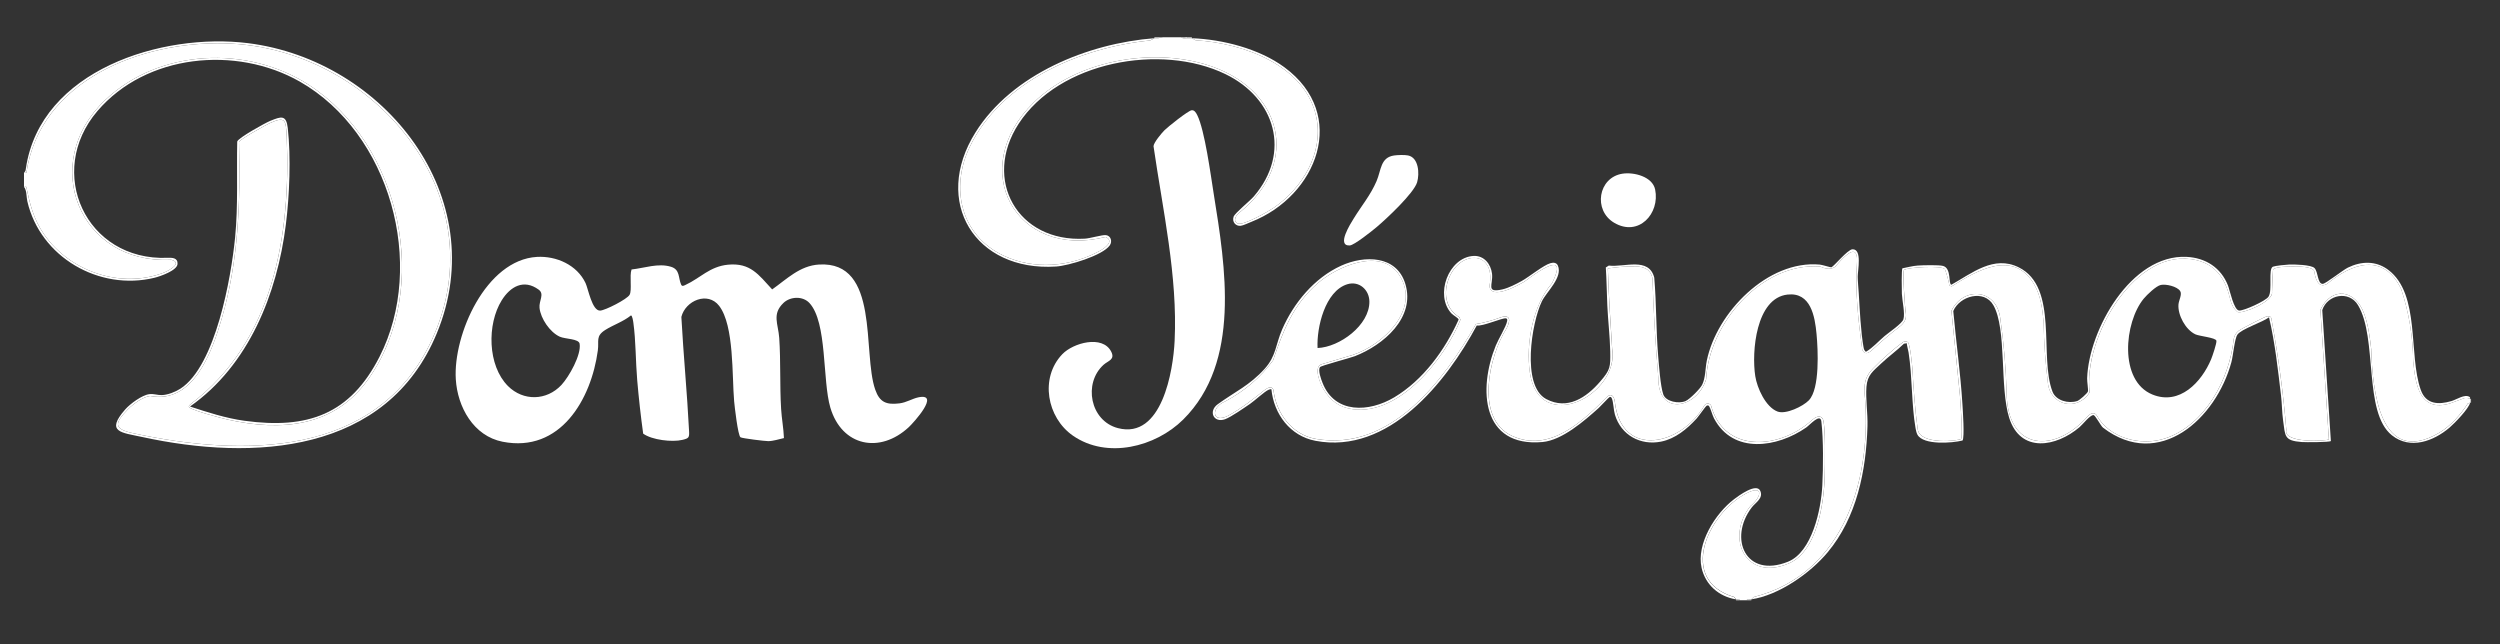
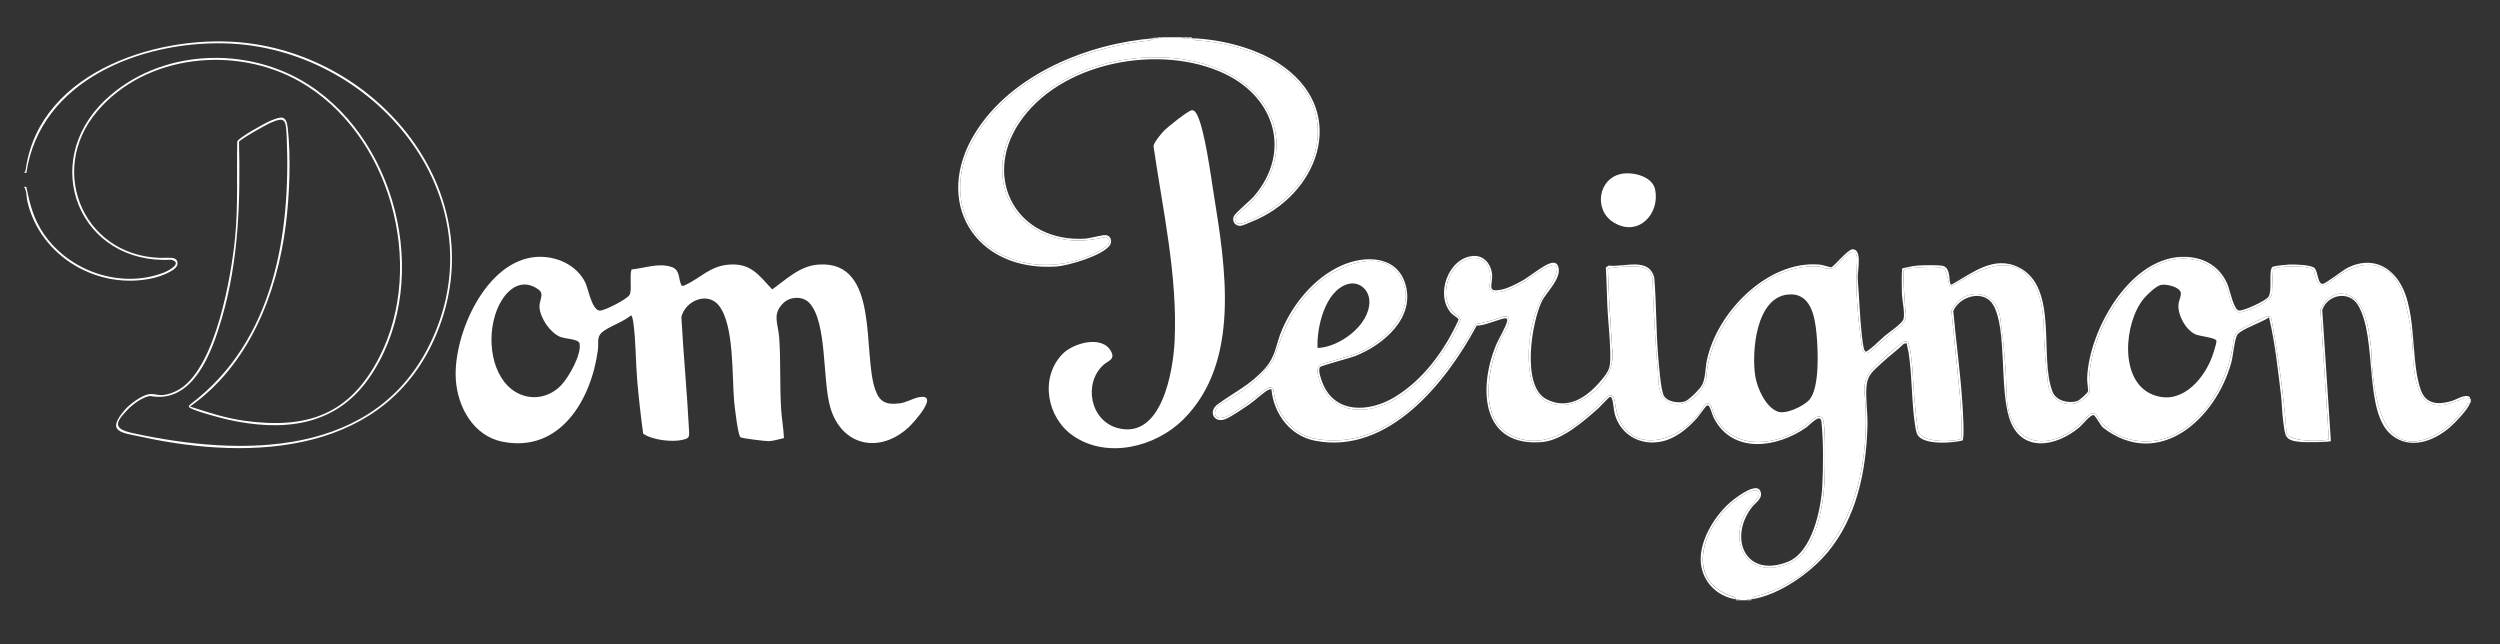
<svg xmlns="http://www.w3.org/2000/svg" id="Capa_1" data-name="Capa 1" viewBox="0 0 2500 644.34">
  <rect x="0" y="0" width="2500" height="644.34" fill="#333333" stroke="none" />
  <defs>
    <style>
      .cls-1 {
        fill: #fff;
      }
    </style>
  </defs>
  <path class="cls-1" d="M1751.32,599.32l2.4-2.35c91.52-23.03,119.37-121.26,110.61-205.93.13-10.04,1.94-15.6,8.84-22.7,8.2-8.44,20.31-19.31,29.76-26.23.99-.73,3.94-.84,4.85-.03,2.46,2.19,4.31,22.9,4.63,26.53,1.11,20.28,2.57,40.49,5.27,60.54,2.2,16.27,42.08,11.69,43.45,9.67,1.76-2.61-.79-38.72-1.27-43.87l-8.45-84.12c12.17-25.01,45.57-22.08,48.92,7.93,3.48,24.24,5.57,48.66,6.26,73.27.41,59.95,48.98,61.54,81.66,23.64,2.66-2.34,5.73-3.76,8.21-.64,12.76,23.05,43.92,31.38,68.42,23.44,40.26-13.05,64.72-59.83,68.81-99.4.69-3.85,2.19-5.88,5.05-8.37,1.96-1.7,26.79-14.37,28.39-14.43,2.81-.09,4.23.15,4.51,3.86,6.79,36.64,11.69,73.26,14.7,109.87-3.61,13.44,41.06,11.2,42.5,9.3l-8.46-129.52c11.33-23.63,34.96-20.55,43.89,4.23,4.07,11.3,5.63,23.33,6.95,35.23,1.3,40.81,8.5,118.5,68.11,83.43,11.17-6.57,21.71-18.45,28.48-29.22l2.26-.78c.17-.88.1-2.85,0-3.84-1.87-.81-3.7-1.07-5.5-.78l-14.83,5.46c-30.01,8.88-34.43-19.04-36.56-42.54-.35-24.96-4.33-48.88-11.96-71.75-17.74-37.27-49.62-25.89-74.34-5.16-6.62,3.46-10.86-.93-12.72-13.16-2.15-4.55-17.19-4.57-22.08-4.53-3.52.03-17.92.4-19.03,3.36-.55,7.38-.89,14.81-1.04,22.28,1.78,9.47-29.96,22.25-34.42,20.02-3.69-3.13-6.13-7.27-7.3-12.41-4.22-18.7-12.88-34.13-33-39.26-62.06-15.82-114.56,78.82-107.63,131.98-12.5,19.77-40.21,13.12-41.89-10.54-2.46-19.82-3.85-39.77-4.16-59.84-1.14-12.77-2.89-26.47-9.49-37.68-20.71-35.18-57.14-13.86-82.47,2.1l-2.21-.8c-1.08-5.7-2.59-11.19-4.54-16.47-3.23-3.84-37.45-1.82-40.83.8-1.75,1.36.92,39.56,1.89,44.01.52,5.42-1.96,9.27-6.07,12.53-8.99,6.85-17.68,14.19-26.07,22.01-5.73,5.81-9.59,6.2-11.58,1.14-3.93-28.54-7.3-58.24-5.31-86.6,1.12-16.12-6.13-14.88-21.74,3.72-3.75,2.71-8.77,2.65-15.06-.2-58.63-4.37-111.25,57.22-114.03,112.83-9.09,28.97-48.29,37.81-47.81-1.97-2.84-32.86-4.79-66.03-5.86-99.51-2.23-8.83-8.46-11.16-16.77-11.51-7.83-.33-20.17.89-27.8,2.09.71,24.85,2.5,53.55,4.28,80.11,7.81,46.16-73.17,87.65-82.32,23.78-4.12-28.74,2.89-66.84,22.18-89.11,11.86-23.84,2.61-24.34-27.74-1.51-6.64,3.79-33.24,18.65-34.83,4.38,7.12-36.73-31.41-36.8-41.54-5.08-4.46,13.97-1.49,28.41,11.57,36.21l.97,2.51c-15.56,38.64-60.85,95.75-107.52,89.49-13.68-1.84-22.31-8.35-29.4-19.97-3.28-5.37-10.81-23.06-1.29-25.25l30.27-9.04c30.8-9.99,68.63-45.96,46.77-79.94-18.13-28.18-62.29-8.49-81.39,8.09-24.86,21.58-34.76,47.7-44.84,77.27-12.41,16.97-28.41,30.67-47.99,41.07-14.47,5.88-13.41,22.78,3.39,14.08,13.24-7.3,24.98-16.56,36.64-25.92,2.89-2.12,6.97-3.87,8.4.41,2.58,23.17,18.6,44.69,42.36,48.84,74.3,12.98,127.88-57.89,160.09-114.84,8.46-1.43,16.72-3.66,24.79-6.71,10.58-3.48,9.48,4.32,5.84,11.09-17.55,27.41-31.86,90.08,5.3,107.36,37.61,17.49,71.22-14.63,95.57-39.38,4.35-3.58,6.83.89,7.36,5.1,6.4,57.9,66.93,43.96,89.65,3.78,1.84-2.29,4.79-2.41,6.53.06,13.47,49.19,69.99,43.37,101.07,14.66,3.02-2.51,7.4-5.51,10.44-1.64,3.44,4.38,2.47,49.09,2.23,57.94-.75,27.38-7.67,75.02-35.92,87.13-43.13,18.49-63.73-25.51-38.4-57.31,11.76-9.7,13.13-21.7-4.19-12.69-38.31,19.91-68.83,86.71-11.99,103.57l1.79,2.29c1.18.2,3.16-.6,3.84.96h6.72c.83-1.67,3.34-.74,4.8-.96ZM2143.79,298.6c3.16-3.82,12.35-12.69,17.03-13.66,5.2-1.09,16.33,1.45,19.35,6.13,2.16,3.35-1.39,9.19-1.71,13.44-.79,10.62,7.1,25.24,16.94,29.83,4.05,1.89,20.5,3.29,21.02,6.43.4,2.37-4.01,15.42-5.28,18.46-9.57,22.89-31.49,46.39-58.7,35.31-33.77-13.75-28.22-72.28-8.67-95.93ZM1347.33,284.24c11.77-3.61,21.92,5.5,22.06,17.25.28,23.69-29.83,45.69-51.82,46.53-1.07-20.44,7.48-56.94,29.76-63.78ZM1808.89,400.29c-5.91,6.12-23.09,14.4-31.4,11.24-11.9-4.53-20.37-23.54-22.22-35.34-3.8-24.26.64-78.13,32.29-81.62,23.22-2.56,27.34,21.78,28.99,39.54,1.44,15.48,3.45,54.63-7.67,66.17Z" />
  <path class="cls-1" d="M1746.17,493.46c17.32-9,15.95,2.99,4.19,12.69-25.32,31.79-4.73,75.8,38.4,57.31,28.25-12.11,35.18-59.76,35.92-87.13.24-8.85,1.21-53.56-2.23-57.94-3.04-3.87-7.42-.87-10.44,1.64-31.08,28.71-87.6,34.53-101.07-14.66-1.73-2.47-4.68-2.35-6.53-.06-22.72,40.17-83.25,54.12-89.65-3.78-.53-4.21-3.01-8.68-7.36-5.1-24.35,24.75-57.95,56.87-95.57,39.38-37.17-17.28-22.85-79.95-5.3-107.36,3.64-6.77,4.74-14.57-5.84-11.09-8.06,3.05-16.32,5.29-24.79,6.71-32.21,56.95-85.79,127.82-160.09,114.84-23.75-4.15-39.78-25.67-42.36-48.84-1.43-4.28-5.51-2.53-8.4-.41-11.66,9.36-23.41,18.62-36.64,25.92-16.8,8.7-17.86-8.19-3.39-14.08,19.59-10.41,35.58-24.1,47.99-41.07,10.08-29.58,19.98-55.69,44.84-77.27,19.1-16.58,63.25-36.28,81.39-8.09,21.86,33.98-15.97,69.95-46.77,79.94l-30.27,9.04c-9.52,2.19-1.99,19.88,1.29,25.25,7.09,11.62,15.72,18.14,29.4,19.97,46.67,6.27,91.96-50.84,107.52-89.49l-.97-2.51c-13.06-7.8-16.04-22.24-11.57-36.21,10.13-31.71,48.66-31.64,41.54,5.08,1.59,14.27,28.19-.59,34.83-4.38,30.35-22.83,39.59-22.33,27.74,1.51-19.28,22.27-26.29,60.37-22.18,89.11,9.15,63.87,90.14,22.38,82.32-23.78-1.78-26.57-3.57-55.26-4.28-80.11,7.63-1.19,19.97-2.42,27.8-2.09,8.32.36,14.54,2.69,16.77,11.51,1.07,33.48,3.02,66.65,5.86,99.51-.48,39.78,38.71,30.93,47.81,1.97,2.79-55.61,55.41-117.2,114.03-112.83,6.29,2.85,11.31,2.91,15.06.2,15.61-18.59,22.86-19.83,21.74-3.72-1.99,28.36,1.38,58.06,5.31,86.6,1.99,5.05,5.86,4.67,11.58-1.14,8.39-7.82,17.08-15.16,26.07-22.01,4.11-3.27,6.59-7.11,6.07-12.53-.97-4.45-3.64-42.65-1.89-44.01,3.38-2.63,37.61-4.64,40.83-.8,1.95,5.28,3.46,10.77,4.54,16.47l2.21.8c25.33-15.96,61.76-37.28,82.47-2.1,6.6,11.21,8.35,24.91,9.49,37.68.32,20.07,1.71,40.02,4.16,59.84,1.68,23.67,29.39,30.31,41.89,10.54-6.93-53.15,45.57-147.8,107.63-131.98,20.12,5.13,28.78,20.56,33,39.26,1.17,5.14,3.61,9.28,7.3,12.41,4.46,2.23,36.2-10.55,34.42-20.02.14-7.47.49-14.9,1.04-22.28,1.12-2.95,15.51-3.33,19.03-3.36,4.89-.04,19.93-.02,22.08,4.53,1.87,12.24,6.11,16.62,12.72,13.16,24.72-20.73,56.6-32.11,74.34,5.16,7.63,22.87,11.61,46.78,11.96,71.75,2.13,23.49,6.55,51.42,36.56,42.54l14.83-5.46c1.79-.29,3.63-.03,5.5.78-.09-.8.41-1.41-.56-2.01-4.81-2.98-12.68,2.61-17.91,4.17-13.02,3.9-25.59,3.42-30.75-11.01-12.65-35.42-.2-95.58-32.44-120.08-12.34-9.38-27.11-8.89-40.53-2.31-5.16,2.53-22.24,16.19-25.13,16.23-5.2.06-4.43-11.59-8.11-15.7-3.1-3.46-20.37-3.83-25.51-3.62-3.16.13-13.63,1.17-16.1,2.13-5.09,1.98-.22,23.67-4.48,30.05-2.86,4.27-24.59,14.09-29.34,13.83-5.35-.29-9.33-20.36-11.21-25.12-7.03-17.79-22.31-27.65-41.47-28.56-55.26-2.63-97.68,72.82-99.35,121.38-.12,3.38,1.28,11.5.79,13.21-.55,1.91-8.47,8.84-10.66,9.55-8.74,2.85-21.23-.27-24.74-9.29-13.66-35.14,6.49-104.49-33.86-124.42-24.97-12.34-46.66,5.91-67.32,17.43-3.21-.64.36-16.16-8.13-18.76-3.98-1.22-20.5-.77-25.47-.42-4.9.35-10.45,1.78-15.29,2.75-1.06.72-.73,22.38-.59,25.57.28,6.69,3.34,19.58,1.53,25.43-1.33,4.3-14.7,13.25-18.78,16.72-6.23,5.29-11.66,11.6-18.71,15.8-1.43-1.1-2.02-2.62-2.33-4.33-2.8-15.33-3.87-38.57-4.85-54.62-.31-5.02-.99-11.5-1.01-16.25-.03-6.1,4.67-27.68-5.24-27.34-4.95.17-18.74,17.51-21.23,18-.84.17-8.83-2.44-11.4-2.68-51.98-4.8-103.24,47.88-113.06,96.06-1.58,7.78-1.18,17.16-4.65,24.13-2.04,4.09-12.32,14.31-16.42,16.2-6.56,3.04-19.97.85-22.49-6.7-2.81-8.41-4.23-28.53-5.05-38.12-2.21-26.09-1.67-52.47-3.93-78.56-5.37-20.93-30.02-10.08-45.48-12.04l-2.96,1.91c.81,12.58.94,25.25,1.5,37.86.68,15.22,2.61,30.79,2.91,46.01.31,15.82.1,18.45-10.1,30.27-13.69,15.86-32.54,28.79-53.93,17.42-24.99-13.28-14.52-76.66-4.32-97.7,4.59-9.46,21.17-24.03,15.99-35.77-1.33-3.01-4.35-3.2-7.2-2.46-7.01,1.84-21.48,13.77-29.08,17.95-5.72,3.14-13.1,6.99-19.43,8.39-16.67,3.68-8.88-4.95-10.11-15.65-1.12-9.79-8.09-18.47-18.57-17.86-25.06,1.45-38.96,39.29-22.03,57.5,1.74,1.88,7.32,4.81,7.16,6.23-13.68,30.37-35.41,60.39-64.41,77.69-25.01,14.92-59.39,16.78-71.67-14.54-1.42-3.62-4.65-12.25-2.64-15.62.94-1.58,29.91-9.03,35.02-11.03,28.37-11.07,60.81-38.35,50.4-72.4-8.77-28.69-40.99-28.6-64.16-18.08-26.71,12.12-47.53,37.28-59.02,63.78-6.59,15.22-5.91,26.46-17.38,39.21-15.03,16.71-30.02,23.16-46.99,35.52-9.76,7.11-4.06,19.14,7.35,15.02,5.78-2.08,19.25-11.46,24.95-15.35,4.57-3.12,14.7-12.54,18.54-14.09.96-.39,1.78-.72,2.83-.5,2.4,24.81,18.75,46.71,43.95,51.51,73.28,13.97,130.79-58.4,161.41-115.3,5.98,1.09,25.59-7.84,29.23-7.15,1.49.28,1.3,1.68,1.09,2.88-.97,5.37-8.73,17.98-11.28,24.25-17.75,43.54-14.32,102.04,46.7,96.55,19.63-1.76,41.81-21.15,56.17-34.02,1.77-1.59,10.27-10.87,11.04-11.04,1.26-.28,1.77.7,2.18,1.64,1.49,3.37,1.65,11.53,3.04,16.15,6.13,20.39,25.51,30.99,46.16,26.86,14.26-2.85,25.94-12.64,35.48-23.04,1.89-2.06,9.11-12.45,10.14-12.89.83-.36,1.72-.46,2.38.49,1.44,2.06,3.29,9.16,4.9,12.2,19.14,36.19,63.4,29.23,92.25,9.11,3.55-2.48,14.12-14.6,15.1-6.1,2.13,18.42,1.92,45.63.95,64.35-1.21,23.47-10.1,66.26-34.34,75.99-42.22,16.95-59.83-23.28-36.16-54.36,3.64-4.78,11.68-8.99,8.53-16.37-3.68-8.61-21.87,4.86-26.28,8.21-18.7,14.17-37.91,44.58-32.44,68.72,3.84,16.96,17.28,28.61,34.28,31.44l-1.79-2.29c-56.84-16.86-26.31-83.66,11.99-103.57Z" />
  <path class="cls-1" d="M2439.34,432.69c-59.61,35.08-66.81-42.62-68.11-83.43-1.32-11.89-2.88-23.93-6.95-35.23-8.93-24.78-32.56-27.86-43.89-4.23l8.46,129.52c-1.44,1.9-46.12,4.13-42.5-9.3-3.01-36.61-7.91-73.24-14.7-109.87-.27-3.7-1.7-3.94-4.51-3.86-1.59.05-26.43,12.72-28.39,14.43-2.86,2.48-4.36,4.51-5.05,8.37-4.09,39.58-28.55,86.35-68.81,99.4-24.5,7.94-55.66-.39-68.42-23.44-2.48-3.12-5.56-1.7-8.21.64-32.68,37.9-81.25,36.31-81.66-23.64-.69-24.61-2.77-49.04-6.26-73.27-3.35-30.02-36.75-32.94-48.92-7.93l8.45,84.12c.48,5.15,3.03,41.26,1.27,43.87-1.37,2.02-41.25,6.6-43.45-9.67-2.7-20.05-4.16-40.26-5.27-60.54-.32-3.63-2.17-24.34-4.63-26.53-.91-.81-3.86-.7-4.85.03-9.45,6.91-21.56,17.79-29.76,26.23-6.9,7.1-8.71,12.66-8.84,22.7,8.76,84.67-19.08,182.9-110.61,205.93l-2.4,2.35c27.46-4.07,58.81-26.05,76.3-46.99,29.18-34.93,38.51-81.49,39.85-126.1.39-12.81-1.94-27.39-1.03-39.4.9-11.97,6.71-15.77,14.88-23.49,7.22-6.82,15.44-12.7,22.57-19.64l2.87-.48c.26,3.13,1.33,6.14,1.81,9.23,3.83,24.31,2.82,51.78,6.94,75.56.36,2.1.93,4.85,1.95,6.69,5.87,10.6,34.82,8.4,45.07,5.78,2.17-3.03.26-30.45-.11-36.34-1.93-31.07-6.35-62.11-9.15-93.1,6.42-15.21,30.87-21.97,40.06-5.9,13.61,23.8,6.18,82.23,15.85,112.69,11.31,35.63,46.99,29.14,70.34,9.33,3.28-2.78,10.3-12.01,13.91-12.1,1.79-.04,7.44,10.98,9.57,12.59,56.2,42.96,113.11-9.04,128.38-65.47,1.82-6.74,3.17-23.47,6.03-27.55,4.04-5.76,25.04-12.33,31.61-17.32,6.04,25.63,8.86,52.05,12,78.2.98,8.19.92,16.63,2.05,24.81,2.21,15.92.94,20.34,18.6,21.69,3.7.28,27.95.29,29.2-1l-8.63-130.92c5.15-15.62,26.8-19.86,35.75-4.96,19.89,33.14,5.03,107.15,33.89,130.15,18.31,14.59,41.61,5.97,57.58-7.63,5.07-4.32,19.45-19.07,20.61-24.96l-2.26.78c-6.77,10.77-17.3,22.65-28.48,29.22Z" />
-   <path class="cls-1" d="M44.08,234.35c26.03,37.5,77.22,54.65,119.71,38.26,5.44-2.1,19.28-9.85,7.29-12.87-91.56,4.93-132.65-96.56-65.82-159.78,54.07-51.14,141.72-54.97,203.37-15.24,92.42,59.56,123.8,204.19,59.55,294.59-33.91,47.7-86.61,52.35-140.37,40.31-5.99-1.34-38.69-9.81-39-12.99-.08-.81.8-1.71,1.95-2.64,83-62.73,100.15-169.49,95.92-267.07-.76-17.46-1.39-20.74-17.01-13.71-4.21,1.9-30.58,16.69-30.64,18.71,1.42,60.29-.39,118.67-17.12,176.13-9.82,33.71-28.56,86.21-71.76,77.95-7.05.75-16.99,8-21.95,13.06-13.6,13.87-14.97,19.79,4.29,24,109.53,23.93,244.81,25.23,299.46-93.38C498.38,195.49,372.91,47.16,224.91,43.37c-84.03-2.15-184.9,36.9-198.54,129.58l-2.37-.47v14.39l2.25-.1c3.65,17.11,7.05,32.04,17.83,47.57Z" />
  <path class="cls-1" d="M154.7,277.71c5.51-1.35,22.41-7.18,22.83-13.69.4-6.37-5.41-6.38-10.11-6.2-81.65,3.21-122.03-85.78-70.02-146.73,48.68-57.05,138.61-65.79,202.3-29.54,90.42,51.46,126.7,183.04,79.86,275.12-29.41,57.82-71.91,72.76-135.17,64.09-18.66-2.56-36.59-8.44-54.38-14.24,58.75-41.2,87.11-112.52,95.84-181.87,3.67-29.12,5.18-67.56,1.92-96.63-1.51-13.5-6.77-11.52-17.49-7.18-4.95,2.01-31.91,16.91-33.06,20.67-.68,31.94.98,63.92-2.1,95.73-3.84,39.58-19.37,128.64-54.78,151.47-5.02,3.24-12.63,6.23-18.62,6.38-4.32.11-7.84-1.51-12.4-.94-7.41.93-19.2,9.69-24.09,15.25-20.11,22.92-3.59,23.12,16.62,27.53,111.56,24.36,245.03,16.99,294.96-103.61,56.27-135.93-52.42-273.2-188.87-290.18-86.02-10.71-207.44,27.02-222.03,125.03-.25,1.7-.18,3.33-1.91,4.33l2.37.47C40,80.27,140.88,41.22,224.91,43.37c148,3.79,273.47,152.12,207.04,296.3-54.65,118.61-189.93,117.31-299.46,93.38-19.26-4.21-17.89-10.13-4.29-24,4.96-5.06,14.9-12.31,21.95-13.06,43.21,8.26,61.95-44.24,71.76-77.95,16.73-57.45,18.54-115.84,17.12-176.13.07-2.02,26.43-16.81,30.64-18.71,15.62-7.03,16.25-3.75,17.01,13.71,4.23,97.58-12.93,204.34-95.92,267.07-1.15.93-2.03,1.83-1.95,2.64.32,3.18,33.02,11.65,39,12.99,53.76,12.04,106.47,7.39,140.37-40.31,64.25-90.4,32.87-235.04-59.55-294.59-61.66-39.73-149.31-35.91-203.37,15.24-66.84,63.22-25.74,164.71,65.82,159.78,11.99,3.02-1.85,10.78-7.29,12.87-42.49,16.39-93.68-.76-119.71-38.26-10.78-15.53-14.17-30.46-17.83-47.57l-2.25.1c2.88,3.64,2.26,9.8,3.32,14.42,12.88,55.79,71.9,90.04,127.38,76.42Z" />
  <path class="cls-1" d="M1154.44,38.2l-4.41,2.3c-69.33,6.92-148.93,40.65-180.37,106.58-19.58,41.04-9.01,88.21,33.68,108.43,31.16,14.76,67.01,11.29,96.43-4.63,5.3-2.87,14.96-9.94,5.72-13.89-89.58,22.77-139.77-68.07-71.7-134.57,42.58-41.59,116.1-54.93,172.22-37.9,75.95,23.04,95.71,97.72,33.61,147.94-3.46,2.5-7.18,8.43-1.96,10.97,5.42,2.64,31.15-12.27,36.19-15.73,28.6-19.65,49.75-54.69,42.57-90.11-10.59-52.23-73.14-74.52-120.77-77.29l-3.77-2.1c-1.59-.06-3.2.03-4.8,0-1.81-.03-4.71.66-5.76-.96h-18.23l-4.8.96c-1.27.07-2.57-.1-3.84,0Z" />
  <path class="cls-1" d="M1316.41,117.59c7.19,35.43-13.96,70.46-42.57,90.11-5.03,3.46-30.77,18.36-36.19,15.73-5.21-2.54-1.5-8.47,1.96-10.97,62.1-50.21,42.34-124.89-33.61-147.94-56.12-17.03-129.64-3.69-172.22,37.9-68.08,66.5-17.88,157.34,71.7,134.57,9.24,3.95-.42,11.02-5.72,13.89-29.42,15.92-65.27,19.39-96.43,4.63-42.68-20.22-53.25-67.38-33.68-108.43,31.45-65.93,111.04-99.65,180.37-106.58l4.41-2.3c-66.34,5.11-142.41,35.96-178.89,94.08-43.64,69.53-.57,139.51,80.57,134.25,12.44-.81,46.47-10.94,53.67-21.16,2.74-3.89,1.14-9.67-3.93-10.26-3.52-.41-15.76,3.26-21.01,3.56-67.12,3.84-102.68-58.81-66.12-115.01,40.4-62.09,142.1-80.83,206.74-49.51,49.94,24.2,66.01,78.53,28.3,122.34-3.98,4.62-18.78,16.45-20.14,20.18-1.83,5.02,1.98,9.79,7.2,9.13,2.55-.32,7.74-2.84,10.49-3.93,65.8-25.9,97.76-107.08,32.96-154.7-25.06-18.42-61.56-27.79-92.43-28.95l3.77,2.1c47.64,2.77,110.18,25.06,120.77,77.29Z" />
  <path class="cls-1" d="M1187.06,37.24h-5.76c2,.36,3.92.68,5.76.96v-.96Z" />
  <path class="cls-1" d="M1187.06,38.2c-1.84-.28-3.76-.6-5.76-.96,1.04,1.61,3.94.93,5.76.96Z" />
  <path class="cls-1" d="M1163.07,37.24h-4.8v.96c1.31-.68,2.91-1,4.8-.96Z" />
  <path class="cls-1" d="M1163.07,37.24c-1.88-.04-3.48.28-4.8.96l4.8-.96Z" />
  <path class="cls-1" d="M1187.06,38.2c1.3-.67,2.97-.75,4.34-.21-.32-.22-.16-.47.46-.75h-4.8c.84.27.83.59,0,.96Z" />
  <path class="cls-1" d="M1191.4,38c.16.06.31.13.46.21v-.96c-.62.28-.78.53-.46.75Z" />
  <path class="cls-1" d="M1187.06,38.2c1.6.03,3.2-.06,4.8,0-.2-.07-.36-.14-.46-.21-1.37-.55-3.04-.46-4.34.21Z" />
  <path class="cls-1" d="M1191.86,38.2c-.15-.08-.3-.15-.46-.21.1.07.26.14.46.21Z" />
-   <path class="cls-1" d="M1187.06,37.24v.96c.83-.37.84-.69,0-.96Z" />
  <path class="cls-1" d="M1751.32,599.32c-1.39.31-2.99.63-4.8.96h4.8c-.84-.27-.83-.59,0-.96Z" />
  <path class="cls-1" d="M1751.32,600.28v-.96c-.83.37-.84.69,0,.96Z" />
  <path class="cls-1" d="M1746.52,600.28c1.81-.32,3.41-.64,4.8-.96-1.46.22-3.97-.71-4.8.96Z" />
-   <path class="cls-1" d="M1154.93,37.91c.83-.37,1.96-.35,2.78-.02-.15-.2.04-.41.57-.65h-3.84c.61.2.76.42.49.67Z" />
+   <path class="cls-1" d="M1154.93,37.91h-3.84c.61.2.76.42.49.67Z" />
  <path class="cls-1" d="M1154.93,37.91c.27-.25.11-.47-.49-.67v.96c.14-.12.31-.21.49-.29Z" />
  <path class="cls-1" d="M1158.28,38.2c-.3-.1-.49-.2-.57-.31-.82-.33-1.95-.35-2.78.02-.1.09-.26.19-.49.29,1.27-.1,2.57.07,3.84,0Z" />
  <path class="cls-1" d="M1154.93,37.91c-.18.08-.35.17-.49.29.23-.1.39-.2.49-.29Z" />
  <path class="cls-1" d="M1157.7,37.89c.21.09.41.19.57.31v-.96c-.53.24-.72.45-.57.65Z" />
  <path class="cls-1" d="M1157.7,37.89c.08.11.27.21.57.31-.16-.13-.36-.23-.57-.31Z" />
  <path class="cls-1" d="M2470.52,399.45c.29.73.22,1.85-.12,2.66.19-.14.41.05.64.58v-3.84c-.16.49-.33.68-.52.6Z" />
  <path class="cls-1" d="M2470.52,399.45c.19.08.37-.11.52-.6h-.96c.2.13.33.34.44.6Z" />
  <path class="cls-1" d="M2470.4,402.11c-.09.22-.19.42-.32.58h.96c-.23-.52-.45-.72-.64-.58Z" />
  <path class="cls-1" d="M2470.08,402.69c.1-.31.21-.5.32-.58.34-.81.41-1.93.12-2.66-.14-.06-.28-.25-.44-.6.1.98.17,2.96,0,3.84Z" />
  <path class="cls-1" d="M2470.52,399.45c-.1-.26-.24-.47-.44-.6.15.35.3.54.44.6Z" />
  <path class="cls-1" d="M2470.4,402.11c-.11.08-.22.27-.32.58.13-.16.23-.36.32-.58Z" />
  <path class="cls-1" d="M1735.97,600.28h3.84c-1.38-.31-2.66-.63-3.84-.96.84.27.83.59,0,.96Z" />
  <path class="cls-1" d="M1735.97,599.32v.96c.83-.37.84-.69,0-.96Z" />
  <path class="cls-1" d="M1735.97,599.32c1.18.33,2.46.65,3.84.96-.68-1.56-2.66-.76-3.84-.96Z" />
  <path class="cls-1" d="M918.31,397.36c-6.04,1.25-11.81,5.16-18.92,6.02-12.97,1.58-19.71-1.04-24.14-13.7-13.02-37.14,4.9-128.83-56.24-125.15-19.23,1.16-32.13,14.52-46.84,24.88-13.58-14.68-21.71-26.86-44.16-24.72-18.2,1.74-27.89,13.49-42.27,20.09-1.82.84-3.62,2.08-4.66-.29-2.9-6.63-.91-14.92-10.08-17.72-12.84-3.92-26.56,1.31-39.44,2.7-2.27,6.24.65,20.75-1.98,25.36-2.53,4.44-24.35,15.55-29.43,15.77-8.1.35-11.86-21.67-14.59-27.5-8.53-18.16-29.19-27.31-48.62-26.2-50.94,2.92-83.87,77.69-81.14,122.32,1.7,27.83,17.69,56.79,46.84,62.52,57.58,11.32,88.6-42.24,95.21-91.35,1.29-9.61-2.4-14.21,7.4-20.42,8.01-5.08,18.13-8.36,25.72-14.56,1.35.06,2.19,5.84,2.38,7.18,2.56,18.31,2.25,38.86,3.86,57.53,1.54,17.85,3.52,35.76,5.97,53.51,8.66,6.32,28.97,8.76,39.37,6.21,6.39-1.57,6.85-2.33,6.52-8.91-1.91-38-5.65-76.01-7.7-114.01,4.07-16.36,26.44-25.85,37.81-11.04,15.16,19.76,12.74,70.39,14.97,95.35.45,5.04,3.77,34.44,6.38,36.06,1.78,1.1,24.32,3.84,27.68,3.84,5.16,0,10.74-2.01,15.74-3.05-.36-9.72-2.24-19.43-2.82-29.13-1.43-23.58-.29-47.44-1.89-71.01-.96-14.07-7.52-23.83,4.29-35.05,6.89-6.54,19.31-6.98,25.89.09,18,19.36,12.85,77.36,20.96,104.7,11.49,38.71,49.55,46.34,78.43,19.47,4.92-4.58,32.02-34.48,9.52-29.8ZM561.41,384.97c-14.74,15.81-38.14,16.36-53.43,1.08-20.53-20.52-21.06-61.94-6.28-85.7,8.59-13.8,22.06-21.61,36.98-10.7,6.11,4.47.09,11.11.85,18.29,1.12,10.58,10.37,24.29,20.23,28.75,5.42,2.46,19,1.94,19.86,7.05,1.85,11.07-10.67,33.14-18.21,41.23Z" />
  <path class="cls-1" d="M1197.15,114.93c-1.06-2.09-2.79-5.1-5.55-4.67-3.7.58-23.59,16.47-27.12,20-2.83,2.83-10.73,12.23-10.96,15.9,9.23,63.72,24.22,129.94,21.11,194.7-1.43,29.84-12.65,98.72-56.68,87.27-27.9-7.26-34.82-44.87-14.38-63.34,4.53-4.09,11.84-5.08,7.56-13.3-8.68-16.68-37.89-8.72-48.84,2.73-22.66,23.7-15.43,63.37,10.67,81.47,34,23.58,82.5,11.43,110.3-16.19,57.82-57.44,42.23-152.5,30.52-225.28-3.01-18.68-8.96-64.1-16.63-79.3Z" />
-   <path class="cls-1" d="M1408.04,155.44c-3.41-.69-10.38-.48-13.92.03-13.76,1.97-12.87,14.7-17.55,25.62-6.07,14.16-15.13,24.77-22.92,37.52-2.94,4.81-17.5,27.44-3.94,26.85,4.49-.19,22.42-14.58,26.87-18.32,9.62-8.08,37.34-33.97,40.54-44.85,2.51-8.56,1.7-24.66-9.06-26.85Z" />
  <path class="cls-1" d="M1622.48,173.68c-24.41,3.83-29.48,36.6-8.31,49.09,24.42,14.41,45.95-9.16,40.97-33.27-2.68-12.96-21.36-17.59-32.66-15.81Z" />
</svg>